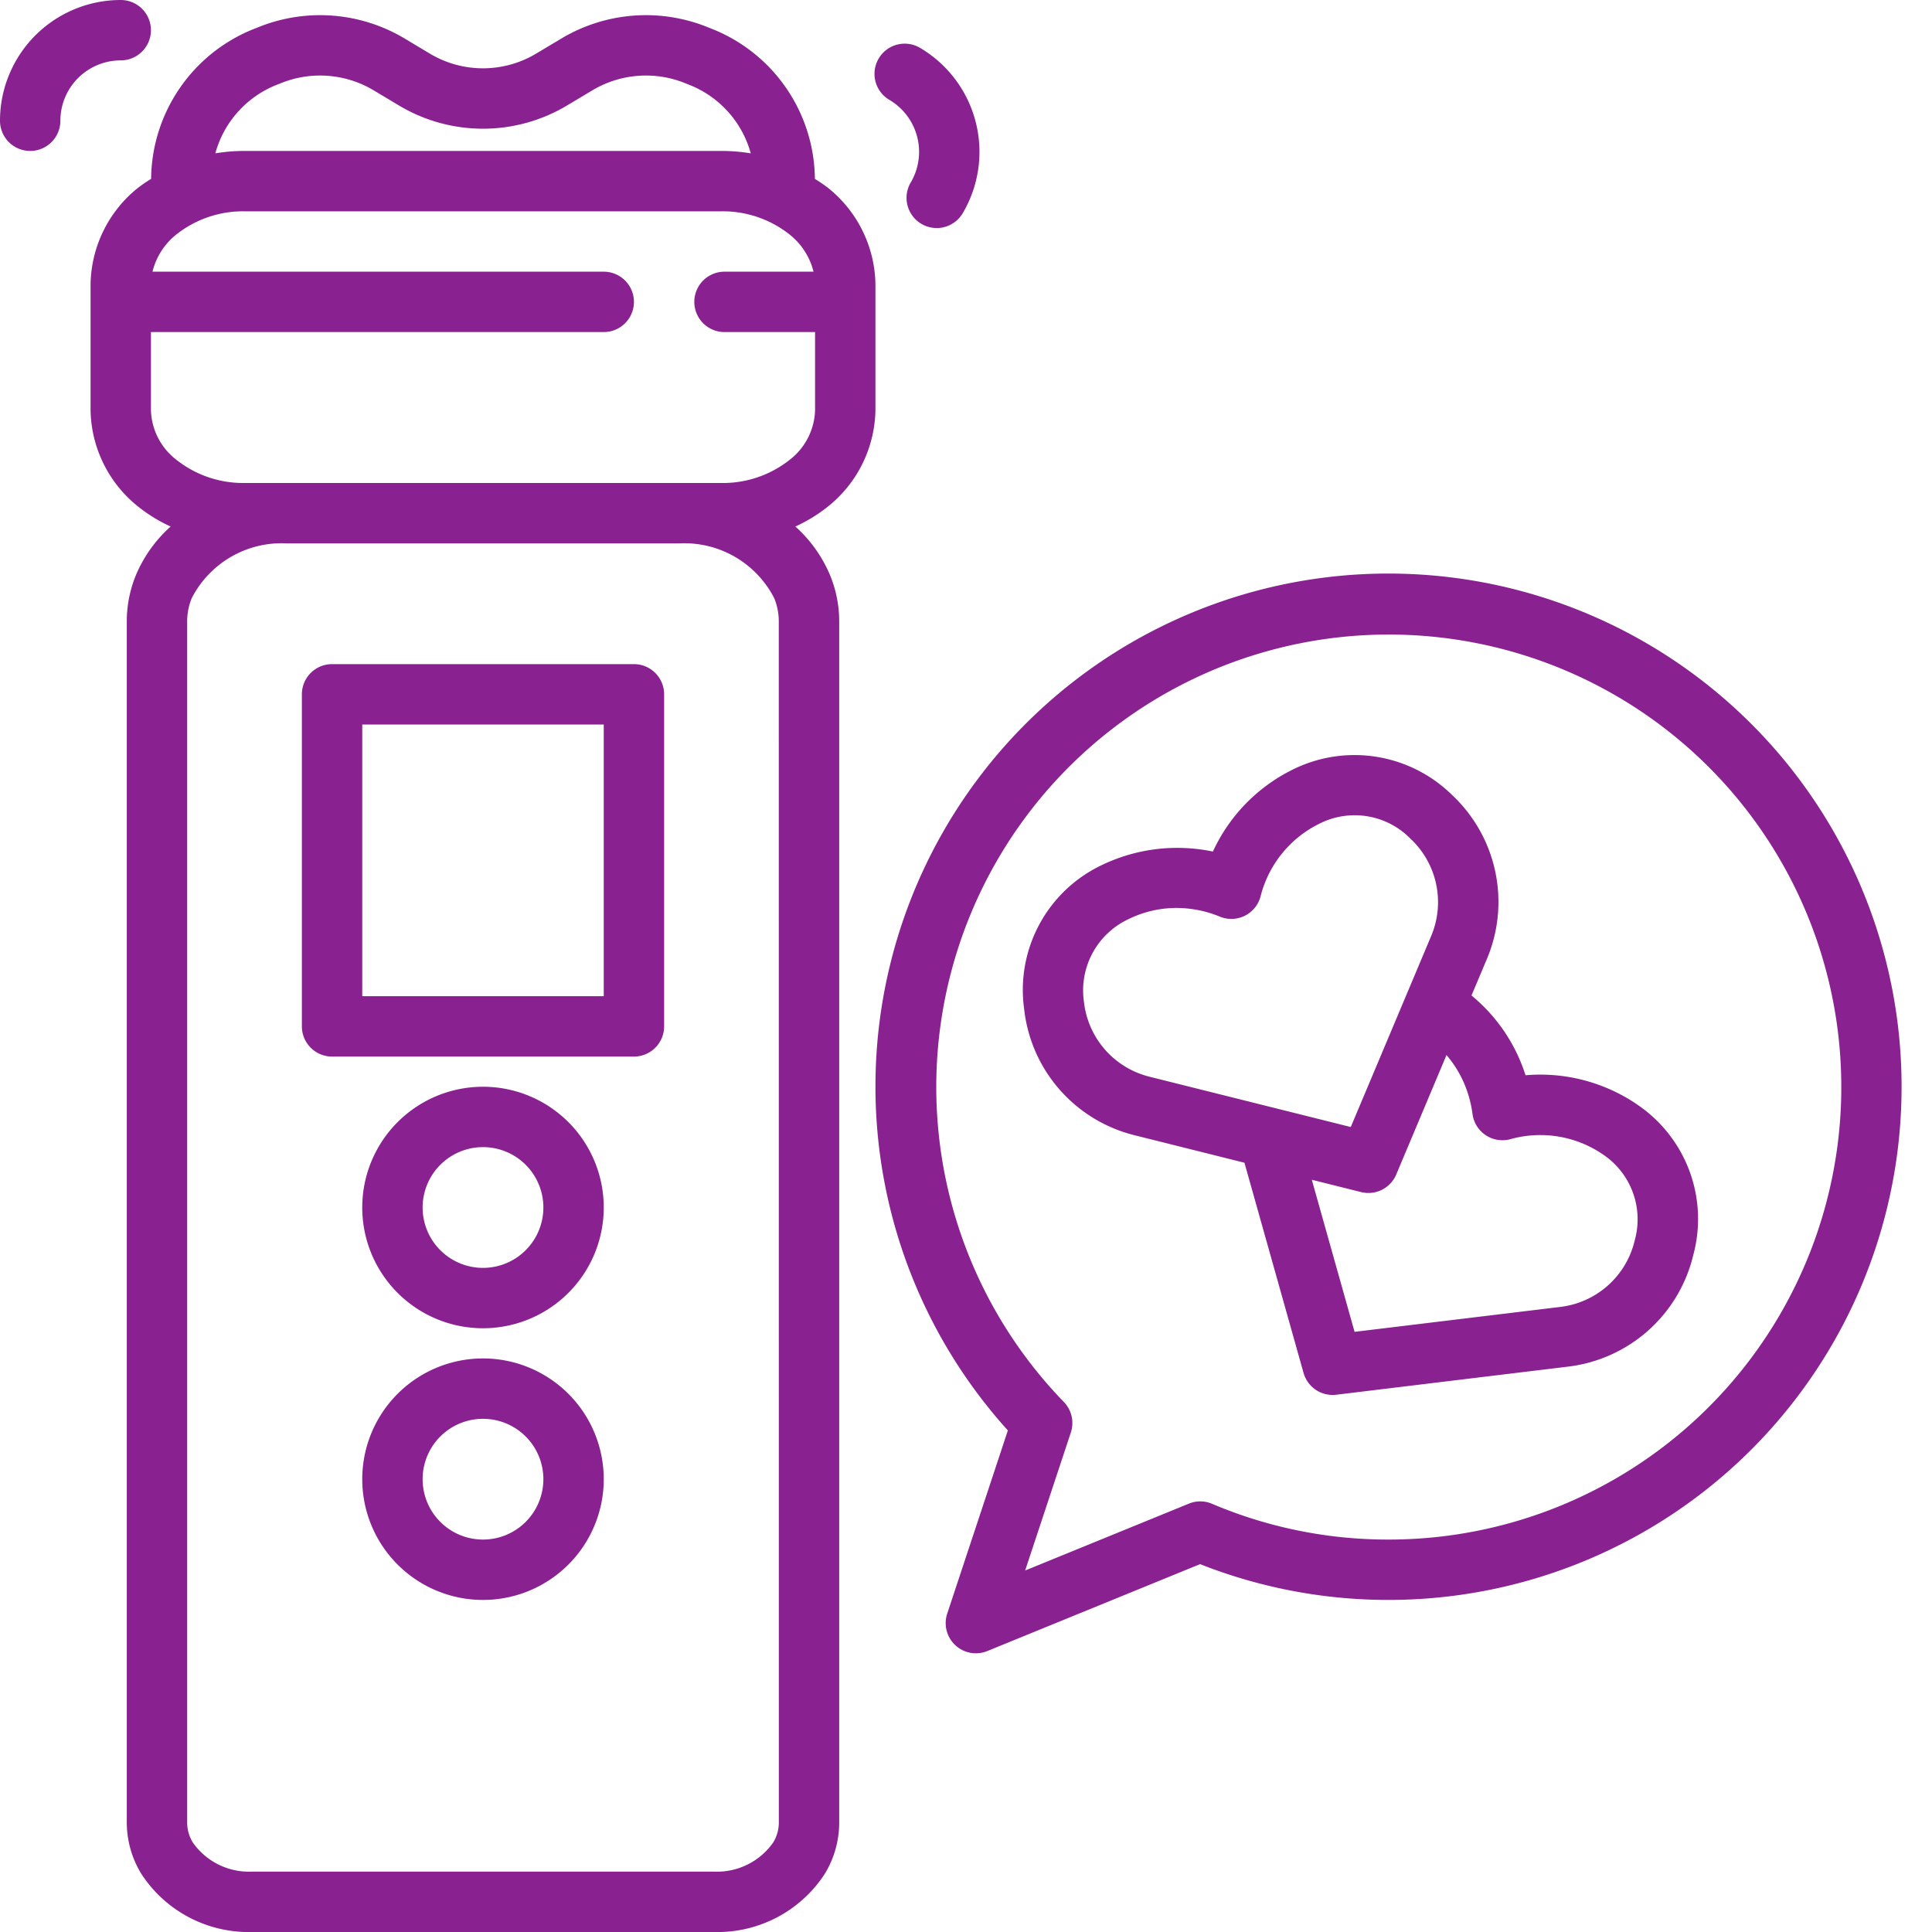
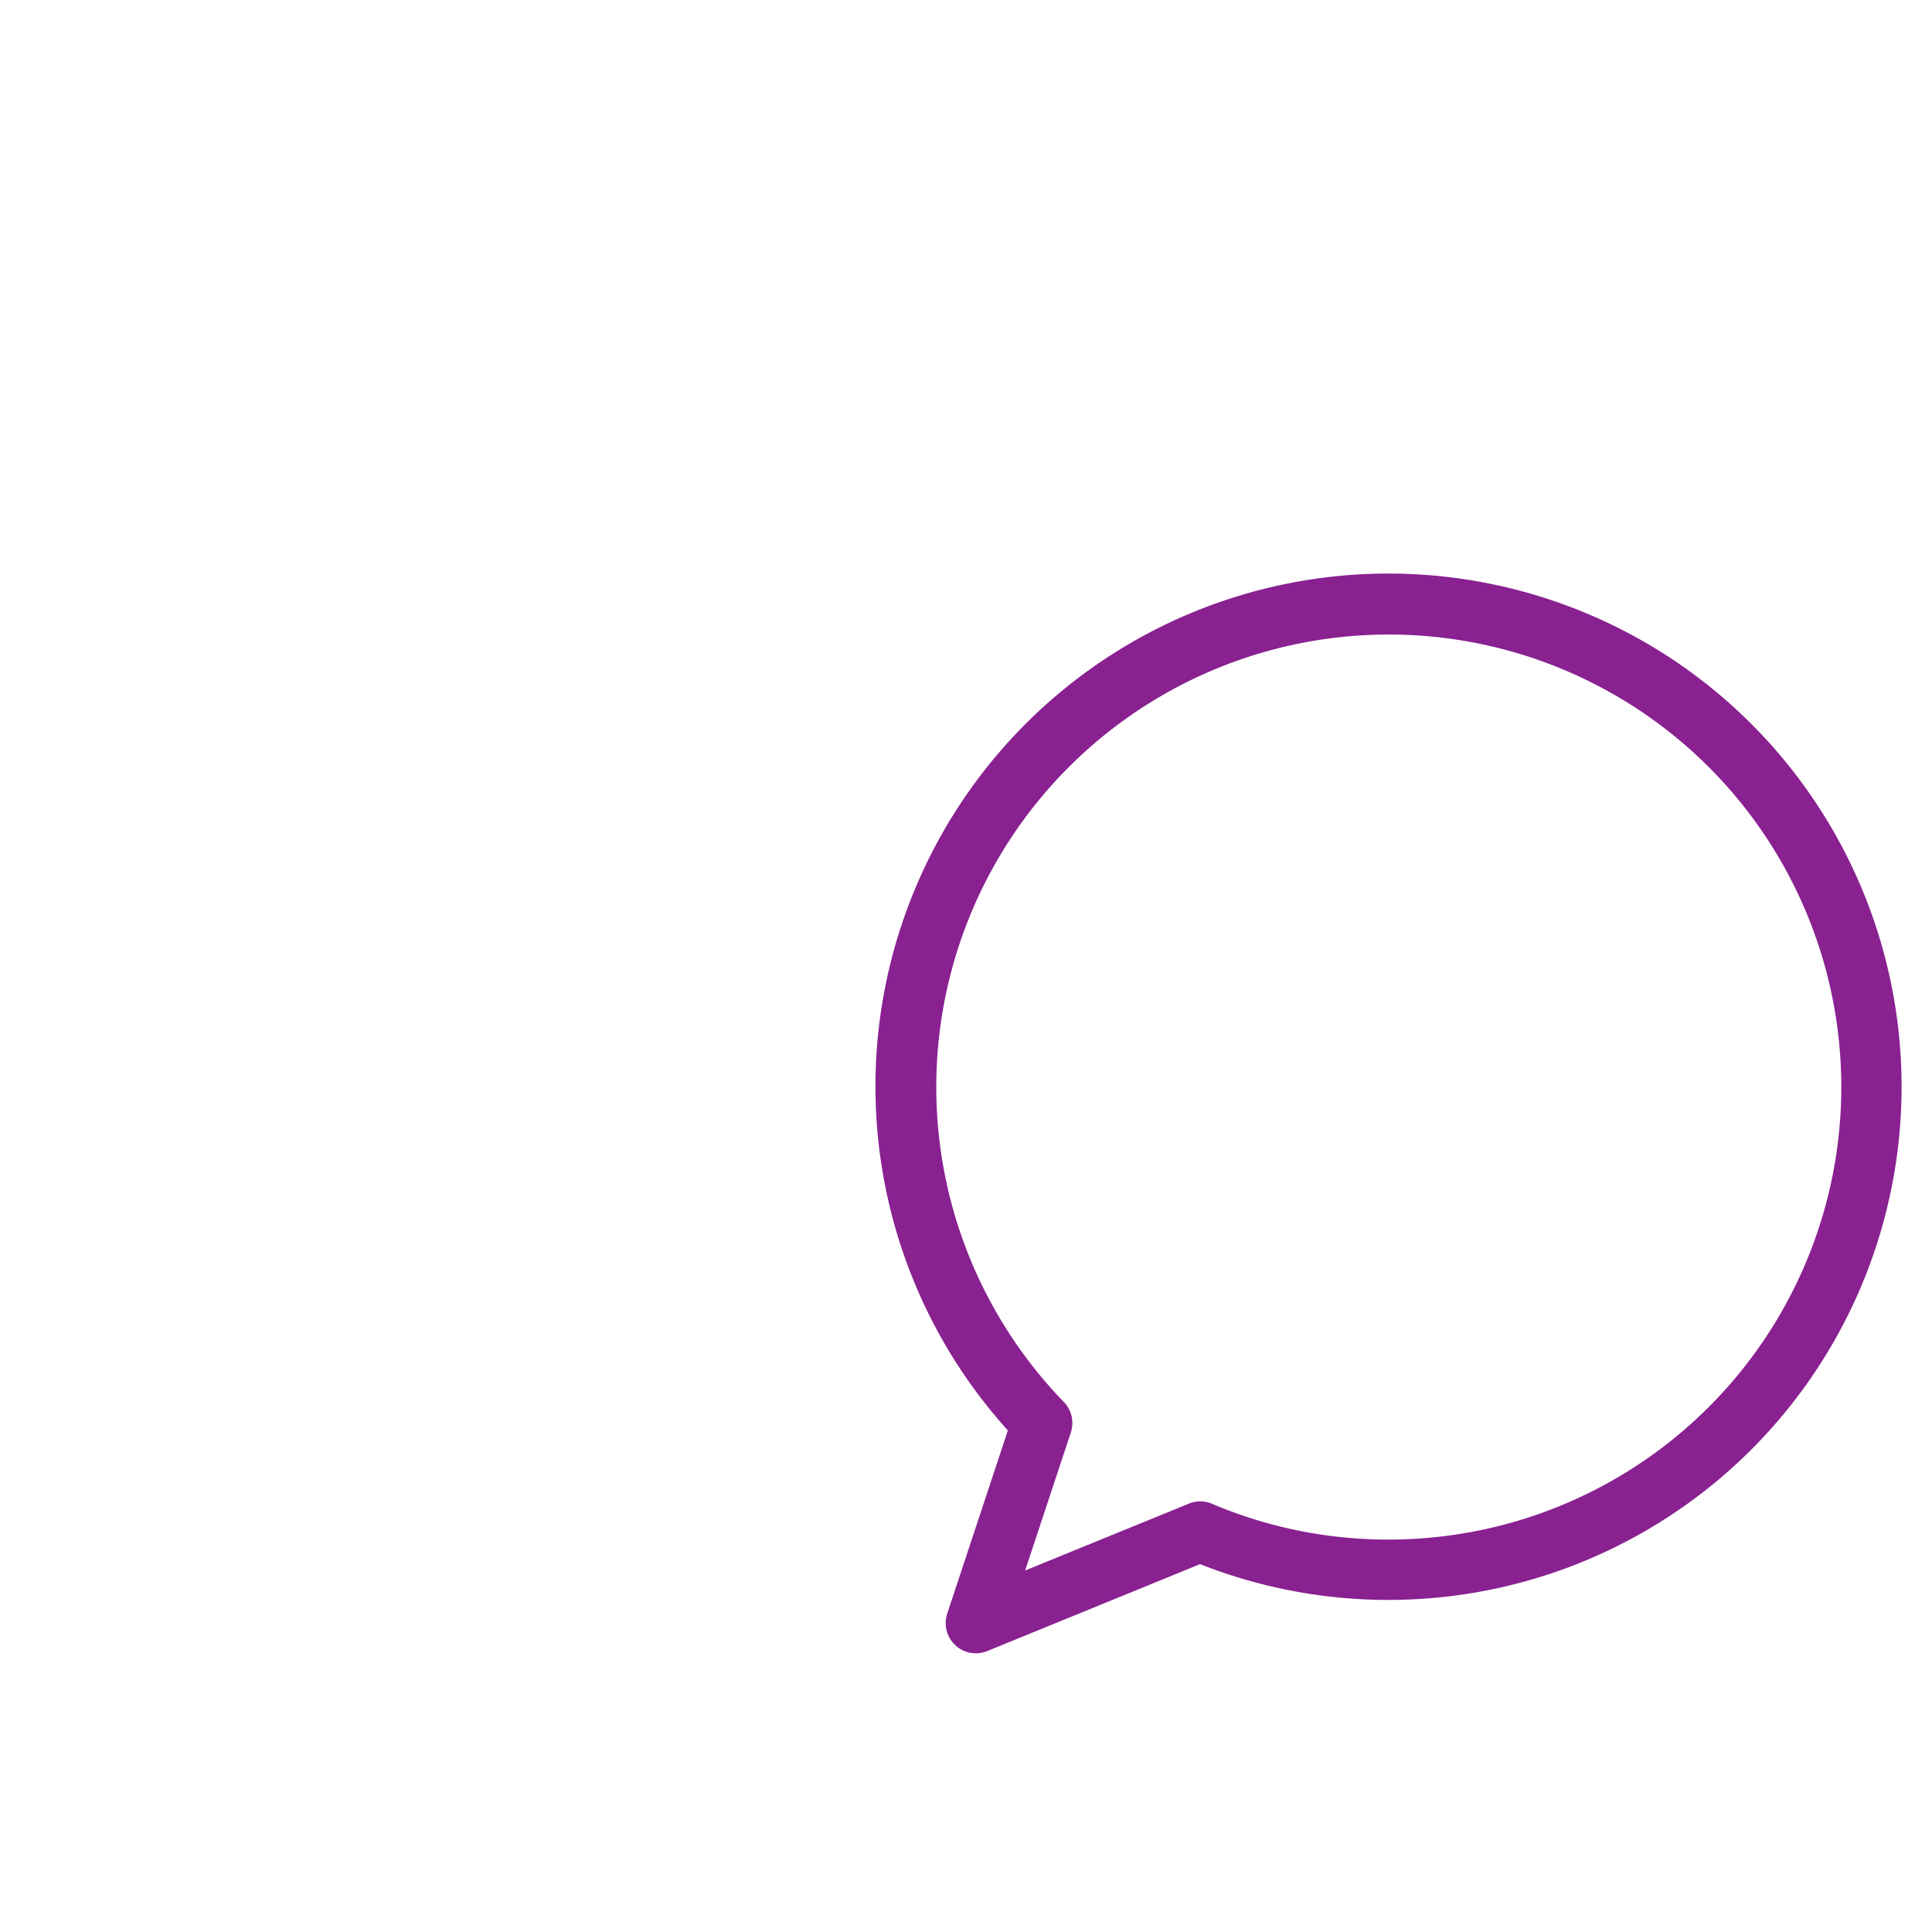
<svg xmlns="http://www.w3.org/2000/svg" version="1.1" width="512" height="512" x="0" y="0" viewBox="0 0 64 64" style="enable-background:new 0 0 512 512" xml:space="preserve" class="">
  <g>
    <g data-name="26-vagina toy">
      <path d="M46 19a16.991 16.991 0 0 0-12.613 28.385l-2.009 6.068a1 1 0 0 0 1.328 1.24l7.048-2.879A17 17 0 1 0 46 19Zm0 32a14.892 14.892 0 0 1-5.855-1.187.991.991 0 0 0-.769 0l-5.417 2.212 1.514-4.572a1 1 0 0 0-.232-1.011A14.99 14.99 0 1 1 46 51Z" fill="#892191" opacity="1" data-original="#000000" class="" />
-       <path d="M26.347 17.442a5.107 5.107 0 0 0 1.093-.673A4.174 4.174 0 0 0 29 13.586V9.414a4.171 4.171 0 0 0-1.56-3.182 4.948 4.948 0 0 0-.446-.306A5.4 5.4 0 0 0 23.585.957l-.173-.069a5.458 5.458 0 0 0-4.811.385l-.836.5a3.427 3.427 0 0 1-3.531 0l-.835-.5a5.456 5.456 0 0 0-4.81-.385l-.174.069a5.4 5.4 0 0 0-3.409 4.968 4.948 4.948 0 0 0-.446.306A4.174 4.174 0 0 0 3 9.414v4.172a4.171 4.171 0 0 0 1.56 3.182 5.111 5.111 0 0 0 1.093.674 4.486 4.486 0 0 0-1.161 1.635 4.029 4.029 0 0 0-.292 1.5v39.8a3.277 3.277 0 0 0 .474 1.685A4.238 4.238 0 0 0 8.342 64h15.316a4.238 4.238 0 0 0 3.668-1.933 3.277 3.277 0 0 0 .474-1.685v-39.8a4.029 4.029 0 0 0-.292-1.5 4.494 4.494 0 0 0-1.161-1.64ZM9.156 2.814l.175-.069a3.458 3.458 0 0 1 3.04.243l.835.5a5.421 5.421 0 0 0 5.588 0l.836-.5a3.458 3.458 0 0 1 3.04-.243l.173.069A3.407 3.407 0 0 1 24.87 5.08 5.952 5.952 0 0 0 23.9 5H8.1a5.952 5.952 0 0 0-.967.08 3.408 3.408 0 0 1 2.023-2.266ZM8.1 16a3.56 3.56 0 0 1-2.257-.769A2.151 2.151 0 0 1 5 13.586V11h15a1 1 0 0 0 0-2H5.051a2.264 2.264 0 0 1 .79-1.232A3.56 3.56 0 0 1 8.1 7h15.8a3.56 3.56 0 0 1 2.257.769A2.262 2.262 0 0 1 26.949 9H24a1 1 0 0 0 0 2h3v2.586a2.153 2.153 0 0 1-.841 1.646A3.56 3.56 0 0 1 23.9 16H8.1Zm17.7 44.382a1.268 1.268 0 0 1-.189.656 2.272 2.272 0 0 1-1.953.962H8.342a2.272 2.272 0 0 1-1.953-.962 1.268 1.268 0 0 1-.189-.656v-39.8a2.039 2.039 0 0 1 .149-.762A3.346 3.346 0 0 1 9.5 18h13a3.346 3.346 0 0 1 3.149 1.819 2.039 2.039 0 0 1 .149.762Z" fill="#892191" opacity="1" data-original="#000000" class="" />
-       <path d="M16 36a4 4 0 1 0 4 4 4 4 0 0 0-4-4Zm0 6a2 2 0 1 1 2-2 2 2 0 0 1-2 2ZM16 45a4 4 0 1 0 4 4 4 4 0 0 0-4-4Zm0 6a2 2 0 1 1 2-2 2 2 0 0 1-2 2ZM21 22H11a1 1 0 0 0-1 1v11a1 1 0 0 0 1 1h10a1 1 0 0 0 1-1V23a1 1 0 0 0-1-1Zm-1 11h-8v-9h8ZM5 1a1 1 0 0 0-1-1 4 4 0 0 0-4 4 1 1 0 0 0 2 0 2 2 0 0 1 2-2 1 1 0 0 0 1-1ZM29.461 3.308a2 2 0 0 1 .708 2.738 1 1 0 0 0 1.723 1.016 4 4 0 0 0-1.415-5.477 1 1 0 1 0-1.016 1.723ZM56.093 41.57a4.572 4.572 0 0 0-1.843-4.97l-.086-.059a5.7 5.7 0 0 0-3.629-.922 5.621 5.621 0 0 0-1.79-2.642l.511-1.212a4.855 4.855 0 0 0-1.156-5.432 4.607 4.607 0 0 0-5.321-.818 5.674 5.674 0 0 0-2.6 2.694 5.768 5.768 0 0 0-3.8.507 4.576 4.576 0 0 0-2.454 4.7 4.854 4.854 0 0 0 3.654 4.189l3.645.912 1.958 6.963a1 1 0 0 0 .962.729.982.982 0 0 0 .121-.007l7.687-.932a4.854 4.854 0 0 0 4.141-3.7Zm-20.186-8.384a2.606 2.606 0 0 1 1.446-2.724 3.617 3.617 0 0 1 1.62-.385 3.787 3.787 0 0 1 1.439.289 1 1 0 0 0 1.346-.673 3.689 3.689 0 0 1 1.968-2.417 2.586 2.586 0 0 1 2.991.5 2.879 2.879 0 0 1 .7 3.212l-2.671 6.346-6.682-1.67a2.882 2.882 0 0 1-2.157-2.478Zm18.245 7.905a2.882 2.882 0 0 1-2.444 2.2l-6.836.828-1.417-5.038 1.633.408a1 1 0 0 0 1.164-.582l1.665-3.957a3.676 3.676 0 0 1 .531.819 3.852 3.852 0 0 1 .331 1.134 1 1 0 0 0 1.253.834 3.676 3.676 0 0 1 3.073.509 2.586 2.586 0 0 1 1.047 2.845Z" fill="#892191" opacity="1" data-original="#000000" class="" />
    </g>
  </g>
</svg>